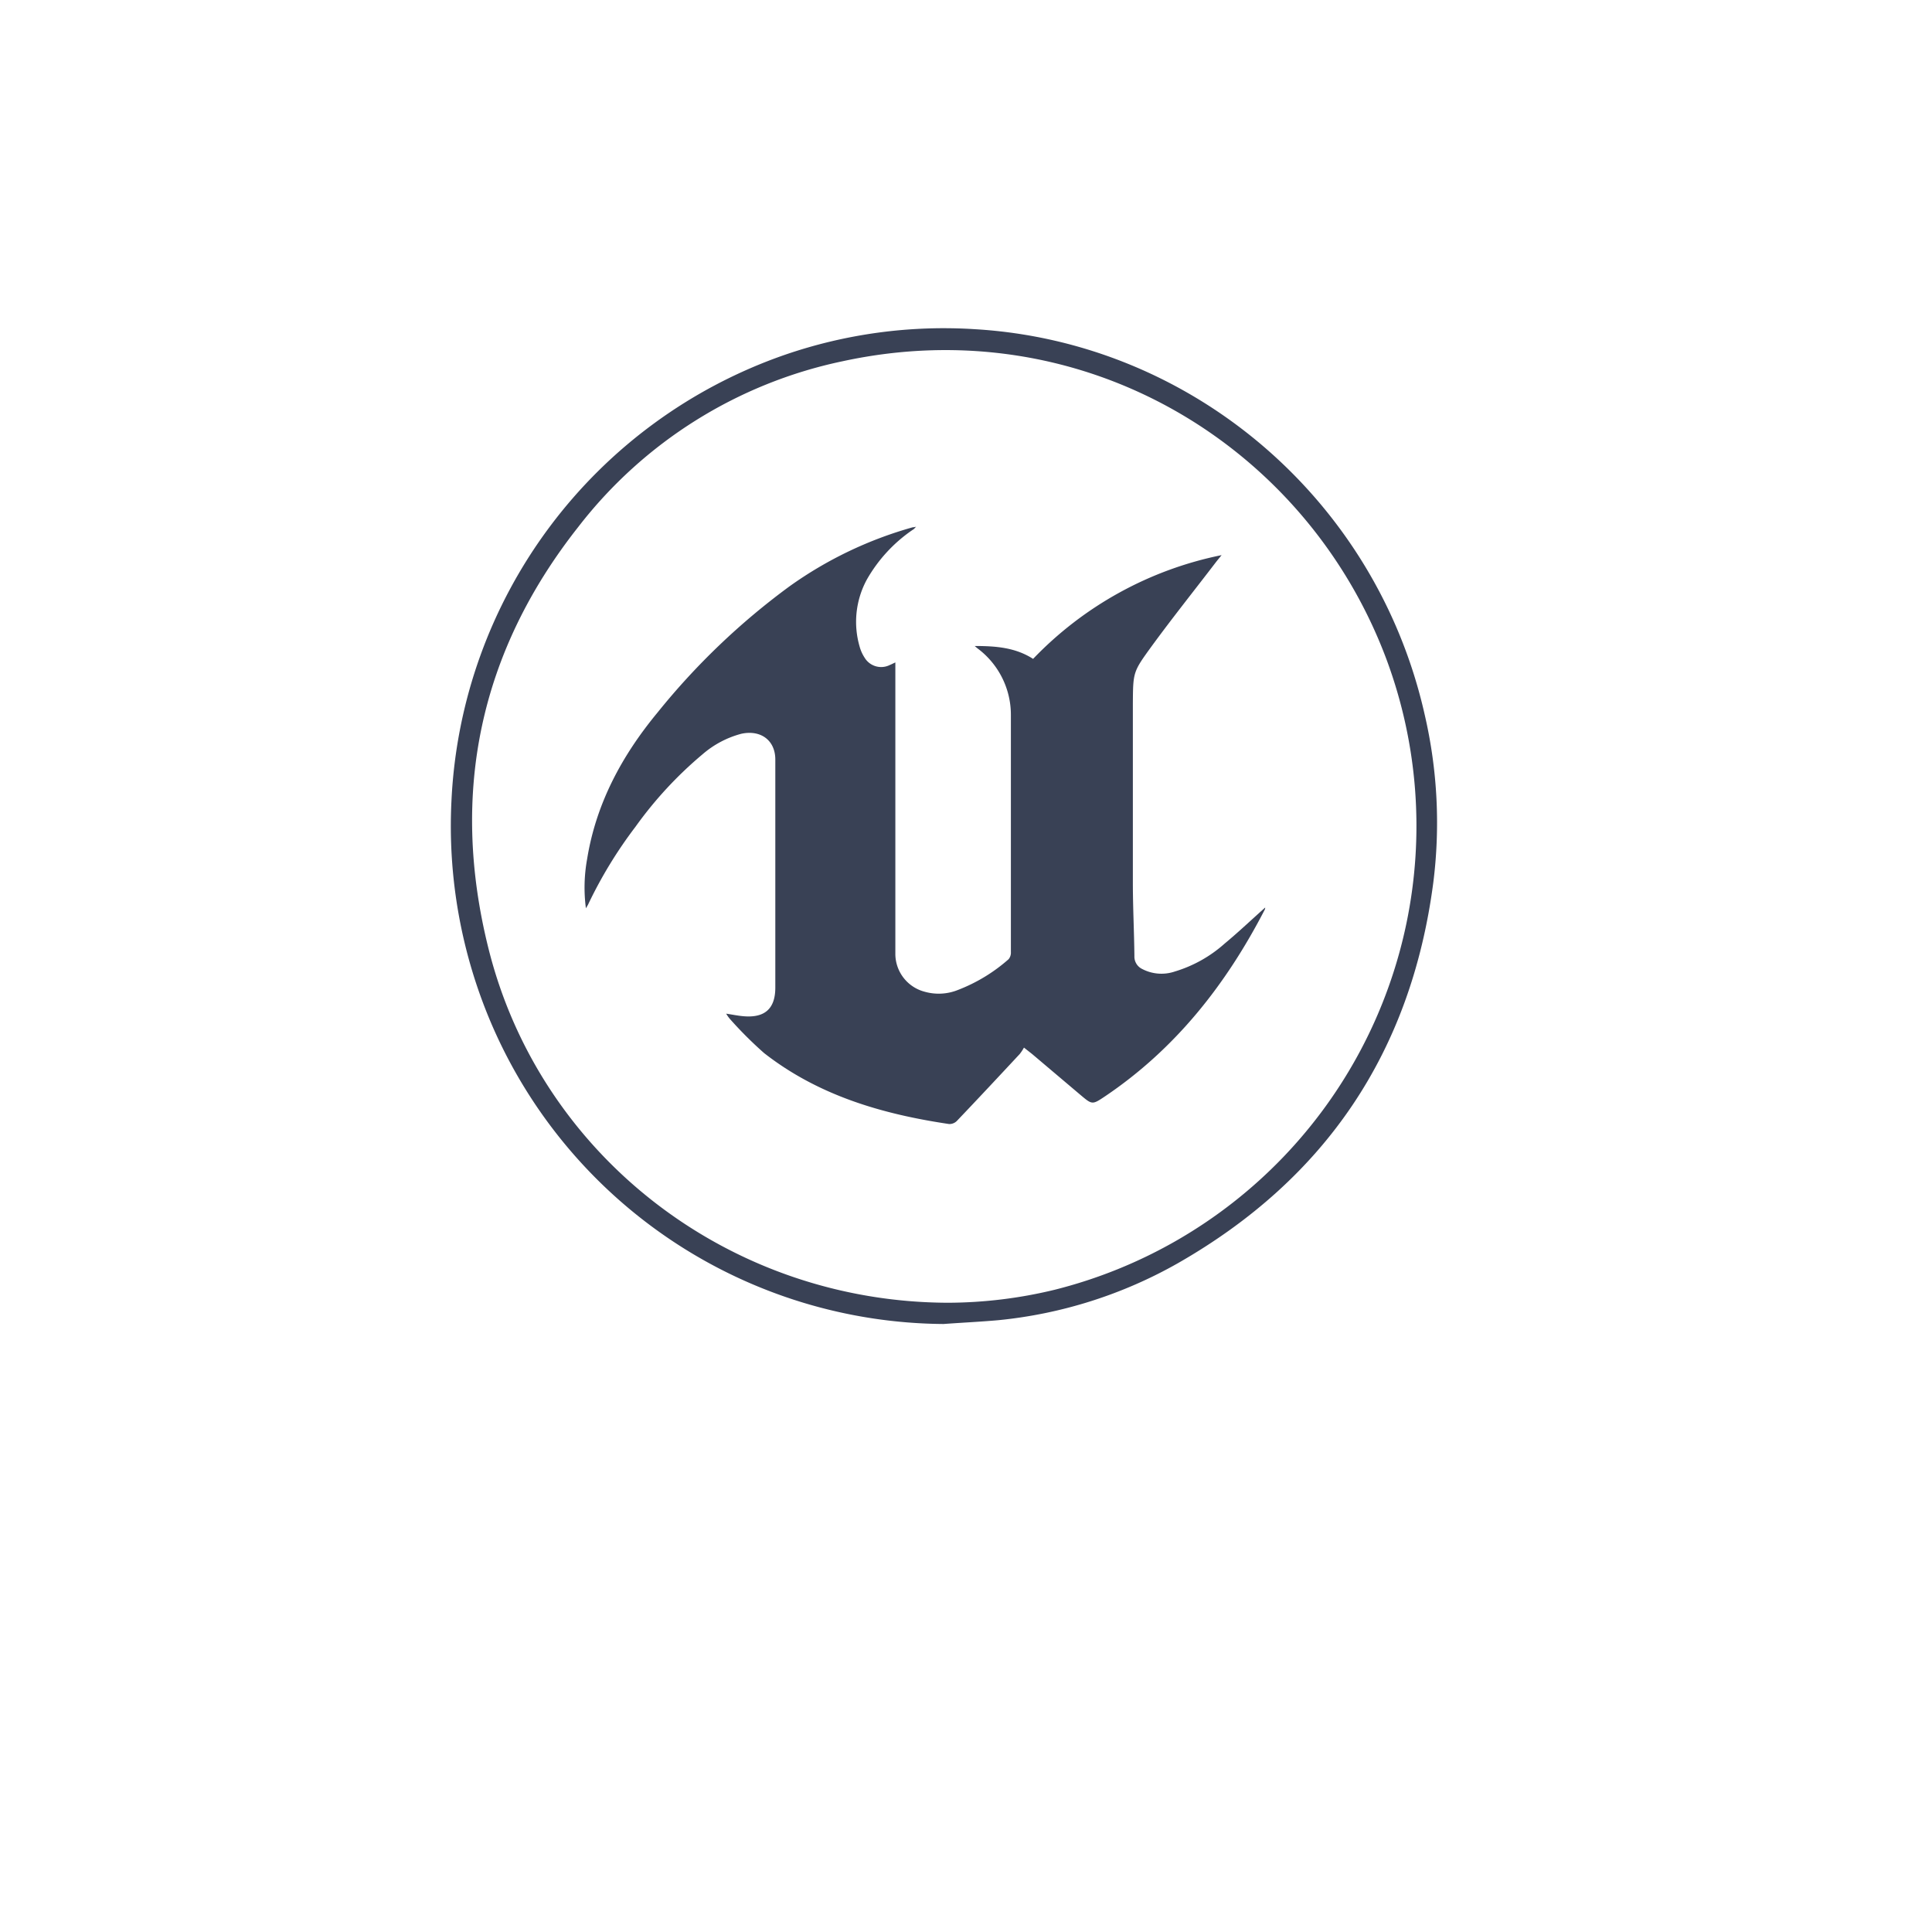
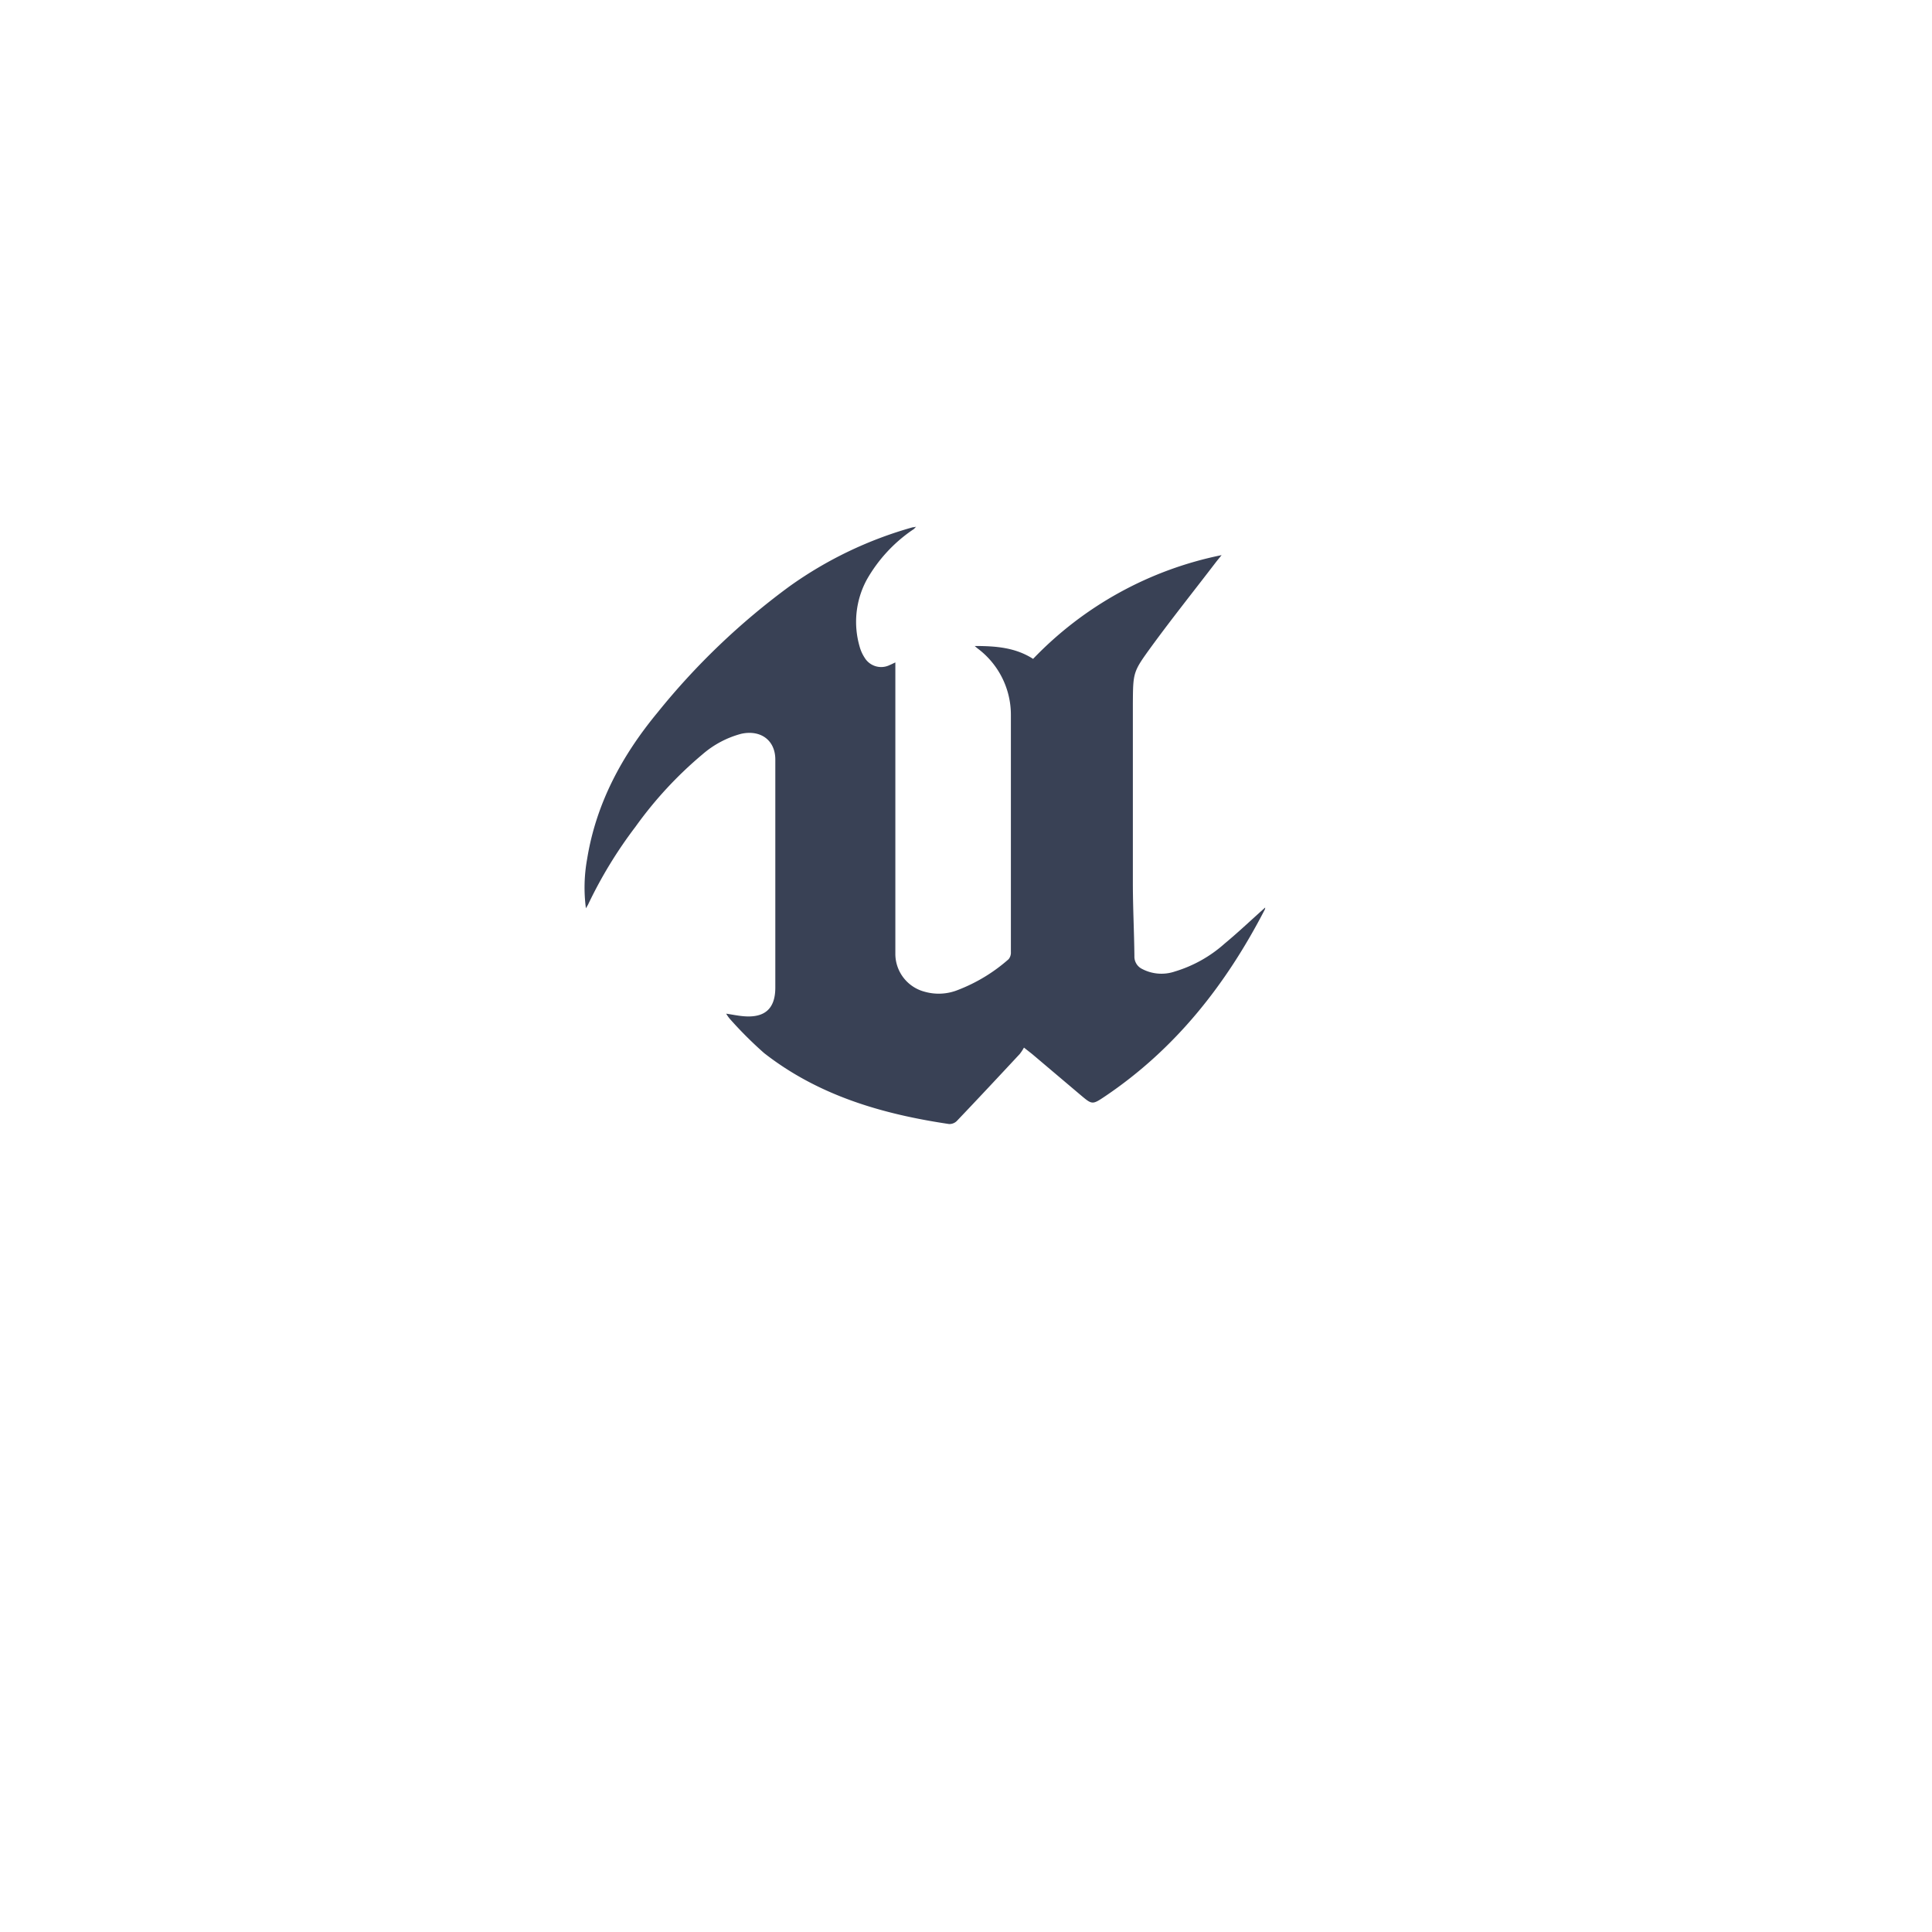
<svg xmlns="http://www.w3.org/2000/svg" id="Layer_1" data-name="Layer 1" viewBox="0 0 300 300">
  <defs>
    <style>.cls-1{fill:#fff;}.cls-2{font-size:30px;font-family:ProximaNovaA-Bold, Proxima Nova Alt;font-weight:700;}.cls-2,.cls-3{fill:#394155;}</style>
  </defs>
  <title>ar logos</title>
  <rect class="cls-1" width="300" height="300" />
-   <path class="cls-3" d="M146.51,205.59a77,77,0,0,1-70-46.15,78,78,0,0,1-6.4-35.24A77.12,77.12,0,0,1,121.8,55.12a75.77,75.77,0,0,1,29.62-4c33.54,2,62.25,26.31,69.8,59.83a74.22,74.22,0,0,1,1.33,26.19q-5.18,39.3-39.63,59A70.49,70.49,0,0,1,155,205C152.19,205.25,149.35,205.38,146.51,205.59Zm.8-3.3a71.15,71.15,0,0,0,16.39-2,74.25,74.25,0,0,0,51.59-97.91c-12.38-33.12-47-54.42-84.48-46.28a70,70,0,0,0-41,25.7c-15.33,19.41-19.94,41.38-14,65.32C83.79,179.45,113.27,202.24,147.31,202.29Z" />
  <path class="cls-3" d="M112.76,157.4c1,.15,1.84.33,2.71.4,3.27.28,4.91-1.16,4.92-4.41q0-17.73,0-35.45c0-3-2.28-4.65-5.28-4a15.08,15.08,0,0,0-6,3.17,61.05,61.05,0,0,0-10.44,11.28,68.44,68.44,0,0,0-7.35,12.06c-.07.15-.17.29-.34.59a24.75,24.75,0,0,1,.19-7.66c1.4-8.66,5.43-16.09,10.94-22.75a109.2,109.2,0,0,1,20.48-19.58,61.29,61.29,0,0,1,19.16-9.18c.11,0,.23,0,.5-.09l-.33.36-.37.25A23.26,23.26,0,0,0,134.6,90a13.75,13.75,0,0,0-1.13,10.36,6.11,6.11,0,0,0,.79,1.77,3,3,0,0,0,3.89,1.14c.24-.1.48-.22.88-.41v45.13A6.09,6.09,0,0,0,143.6,154a8,8,0,0,0,5.15-.28,25.91,25.91,0,0,0,7.87-4.78,1.6,1.6,0,0,0,.35-1.1q0-12,0-24c0-4.25,0-8.49,0-12.74a12.87,12.87,0,0,0-5.21-10.44l-.41-.35c3.28,0,6.31.23,9.07,2A55.9,55.9,0,0,1,189.69,86.2c-.41.51-.67.82-.91,1.13-3.32,4.34-6.73,8.61-9.94,13-2.9,4-2.9,4-2.93,8.94,0,9.27,0,18.53,0,27.8,0,3.79.2,7.59.24,11.39a2.13,2.13,0,0,0,1.2,2,6.46,6.46,0,0,0,5.09.39,20.43,20.43,0,0,0,7.71-4.32c2.17-1.8,4.21-3.74,6.31-5.61a1,1,0,0,1-.06.31c-6,11.62-13.85,21.62-24.8,29-2,1.34-2,1.33-3.86-.24l-7.47-6.32-1.27-1a7.16,7.16,0,0,1-.66,1c-3.24,3.48-6.48,6.95-9.76,10.39a1.63,1.63,0,0,1-1.2.48C137,173,127.1,170.12,118.66,163.53a61,61,0,0,1-5.34-5.33A6,6,0,0,1,112.76,157.4Z" />
</svg>